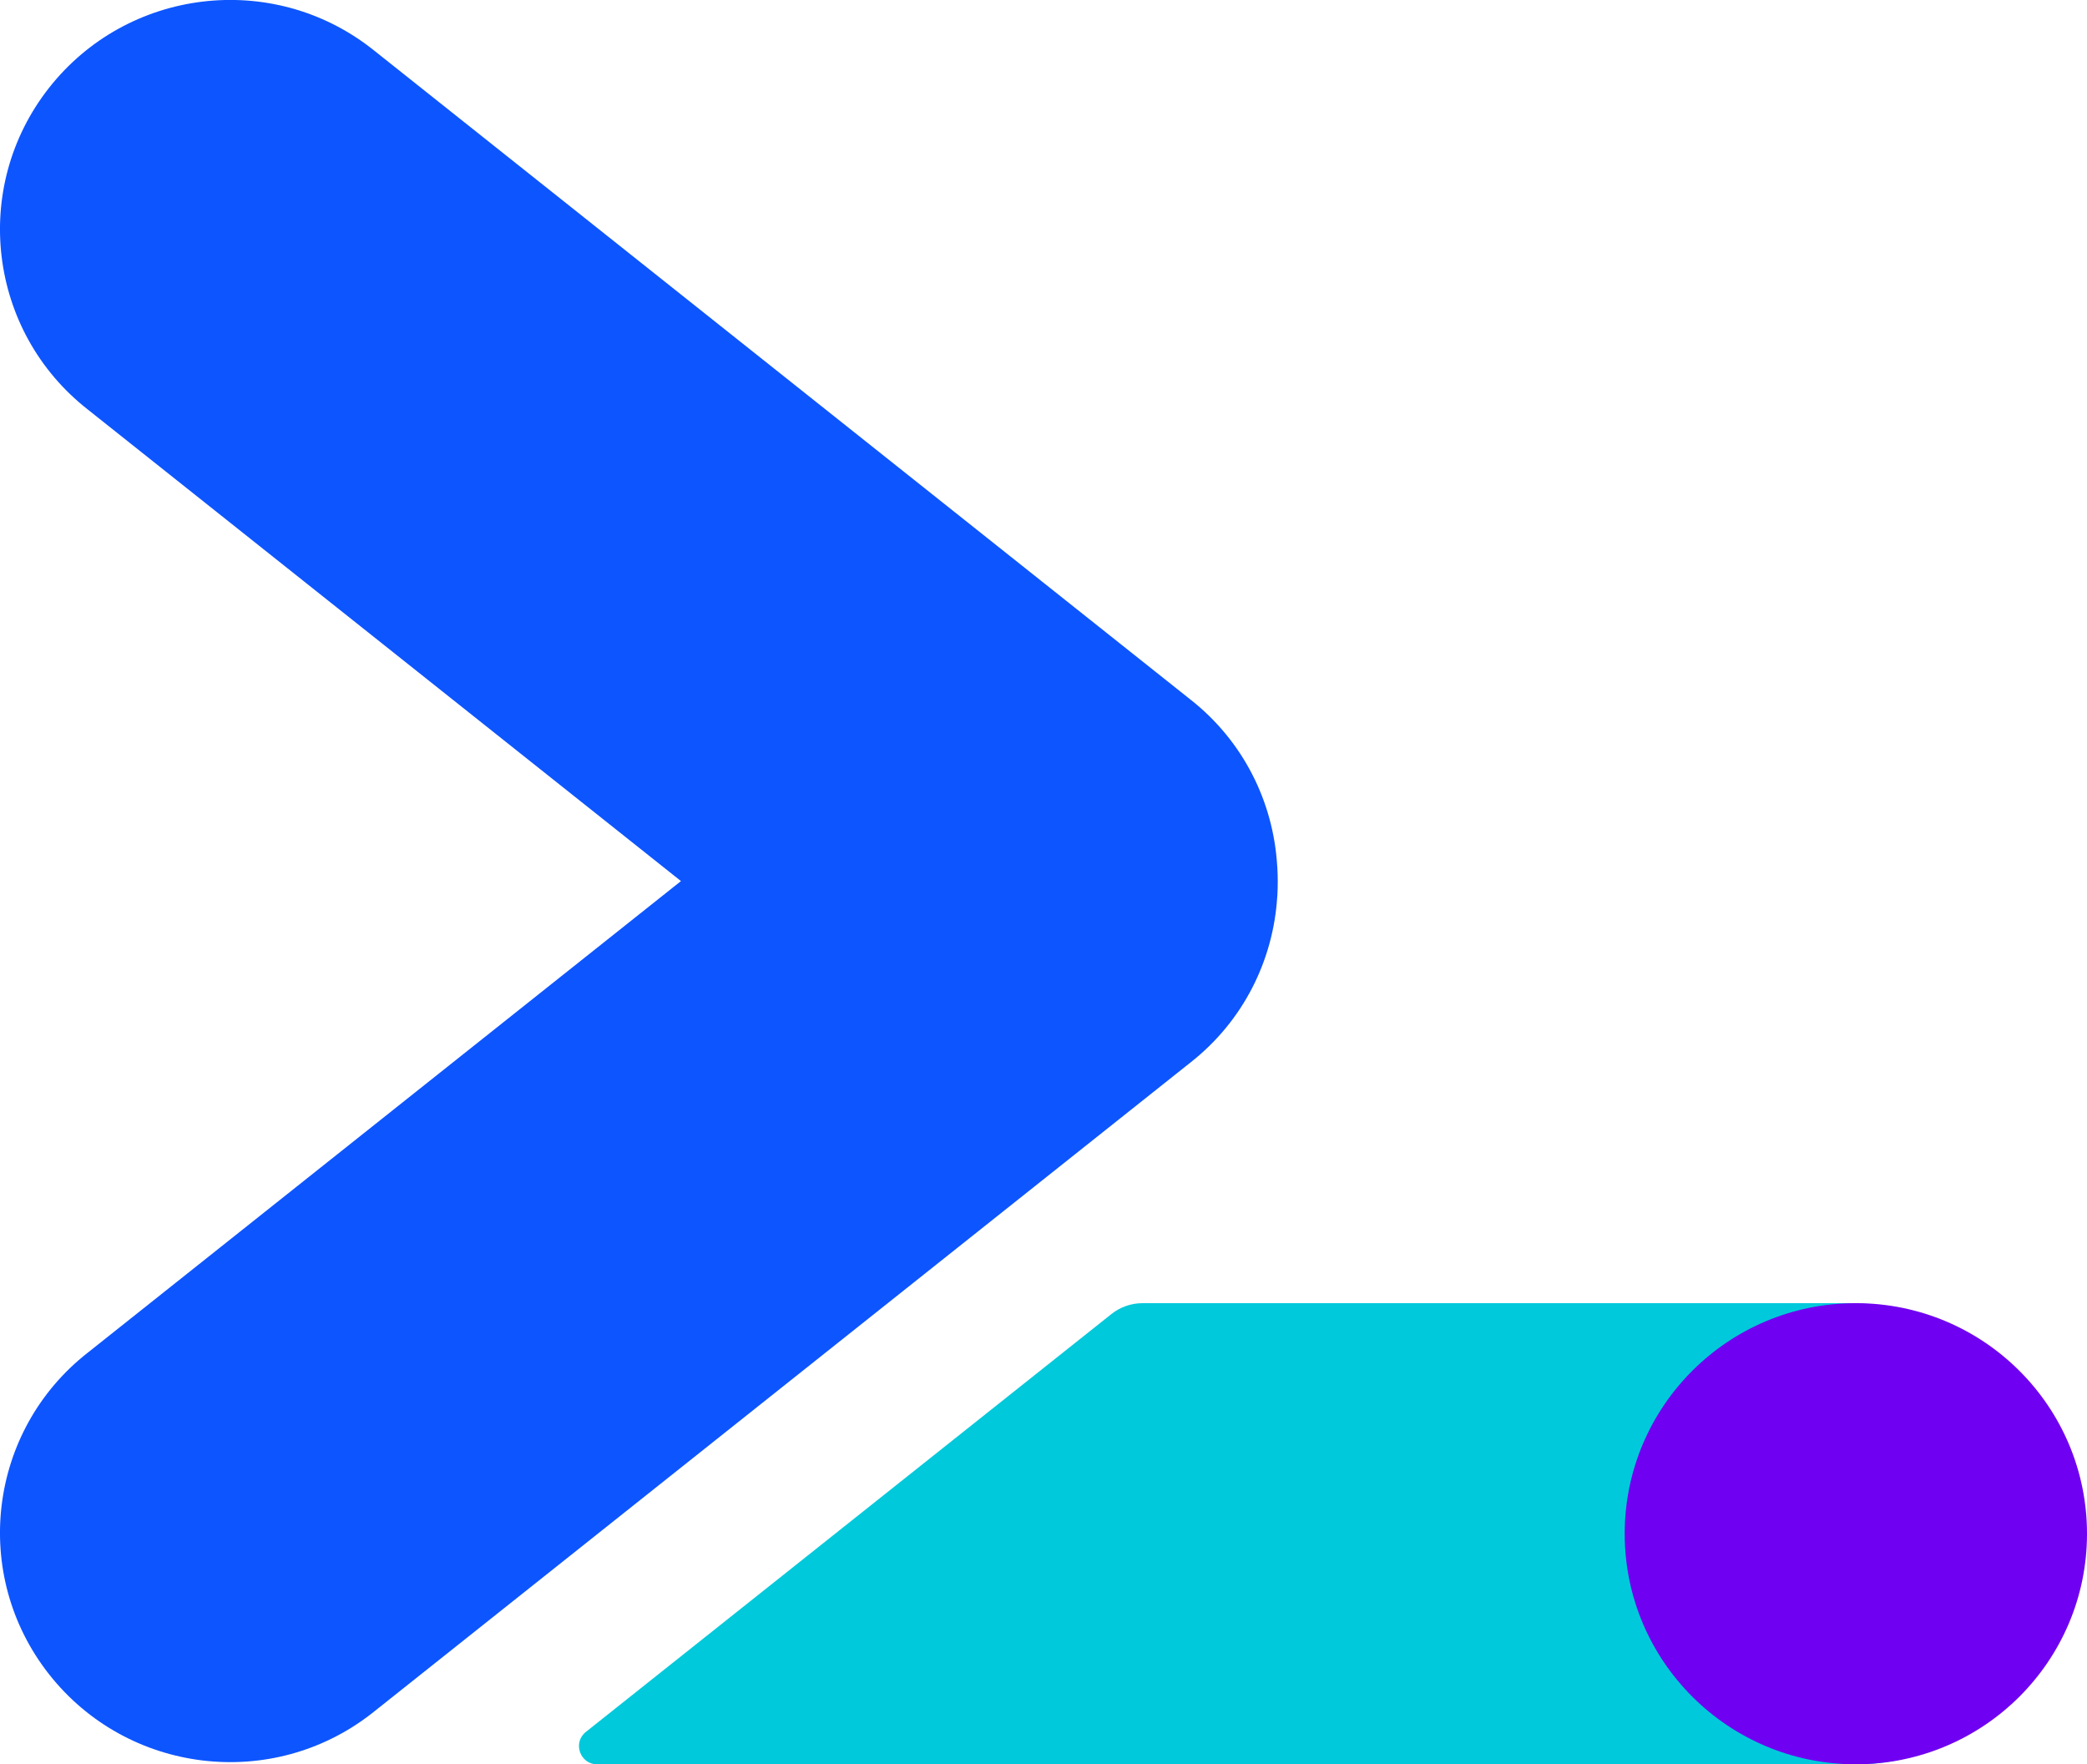
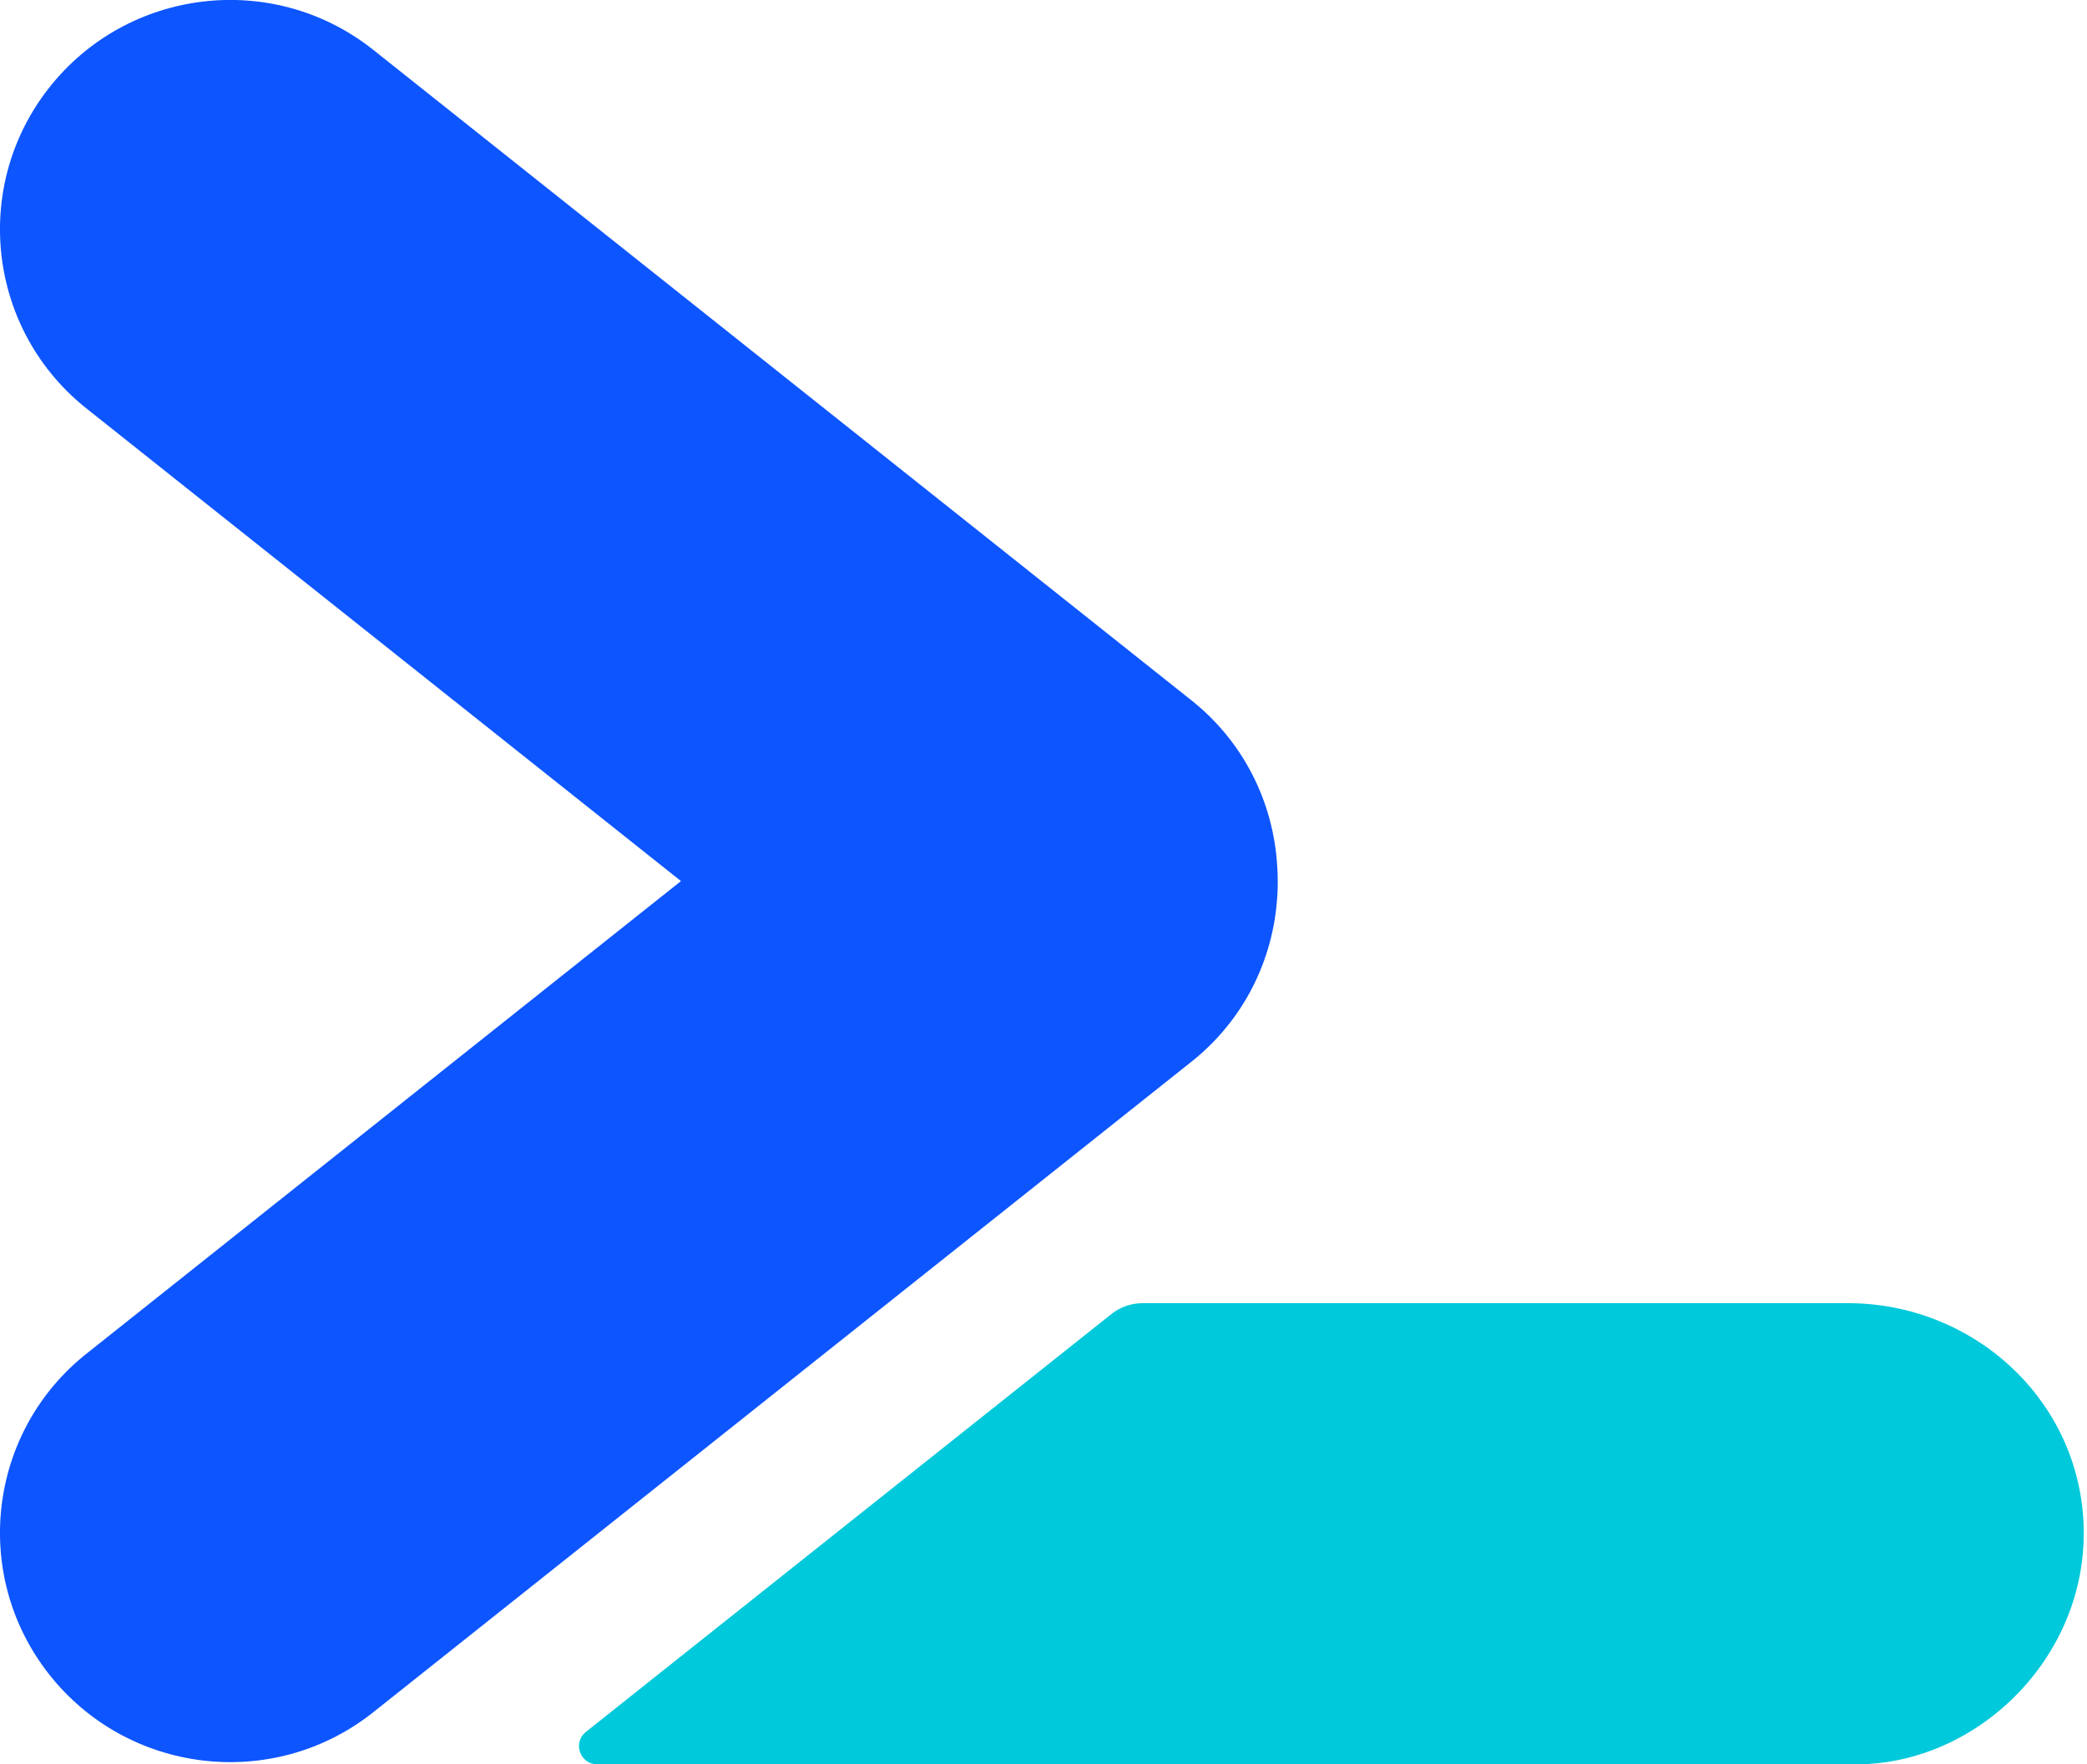
<svg xmlns="http://www.w3.org/2000/svg" enable-background="new 0 0 2459.5 2079.2" viewBox="0 0 2459.5 2079.2">
  <path d="m2177.5 1535.7h-830.9c-13.4 0-26.4 4.5-36.9 12.9l-619.2 492.3c-16 12.7-7 38.3 13.5 38.3h1483c146.6 0 278.4-131.6 268.1-289.9-9.4-144.4-132.4-253.6-277.6-253.6" fill="#00c9db" />
  <path d="m1505.3 1021.8c0-.7-.1-1.4-.2-2.2-4.6-74.2-39.5-146.3-102.9-195.8l-964-766.4c-117.7-92-288-71.3-380.4 46.1-92.4 117.5-71.8 287.2 45.8 379.2l698.9 555.6-698.9 555.6c-117.6 91.9-138.2 261.7-45.8 379.1s262.7 138.1 380.4 46.1l964.1-766.5c63.4-49.5 98.3-121.6 102.9-195.8.1-.7.1-1.4.2-2.2.3-5.5.4-10.9.4-16.4 0-5.4-.2-10.9-.5-16.4" fill="#0d55ff" />
-   <path d="m2459.5 1807.4c0 150.1-121.9 271.7-272.5 271.7-150.4 0-272.3-121.7-272.3-271.7s121.9-271.7 272.3-271.7c150.6 0 272.5 121.7 272.5 271.7" fill="#7000f2" />
</svg>